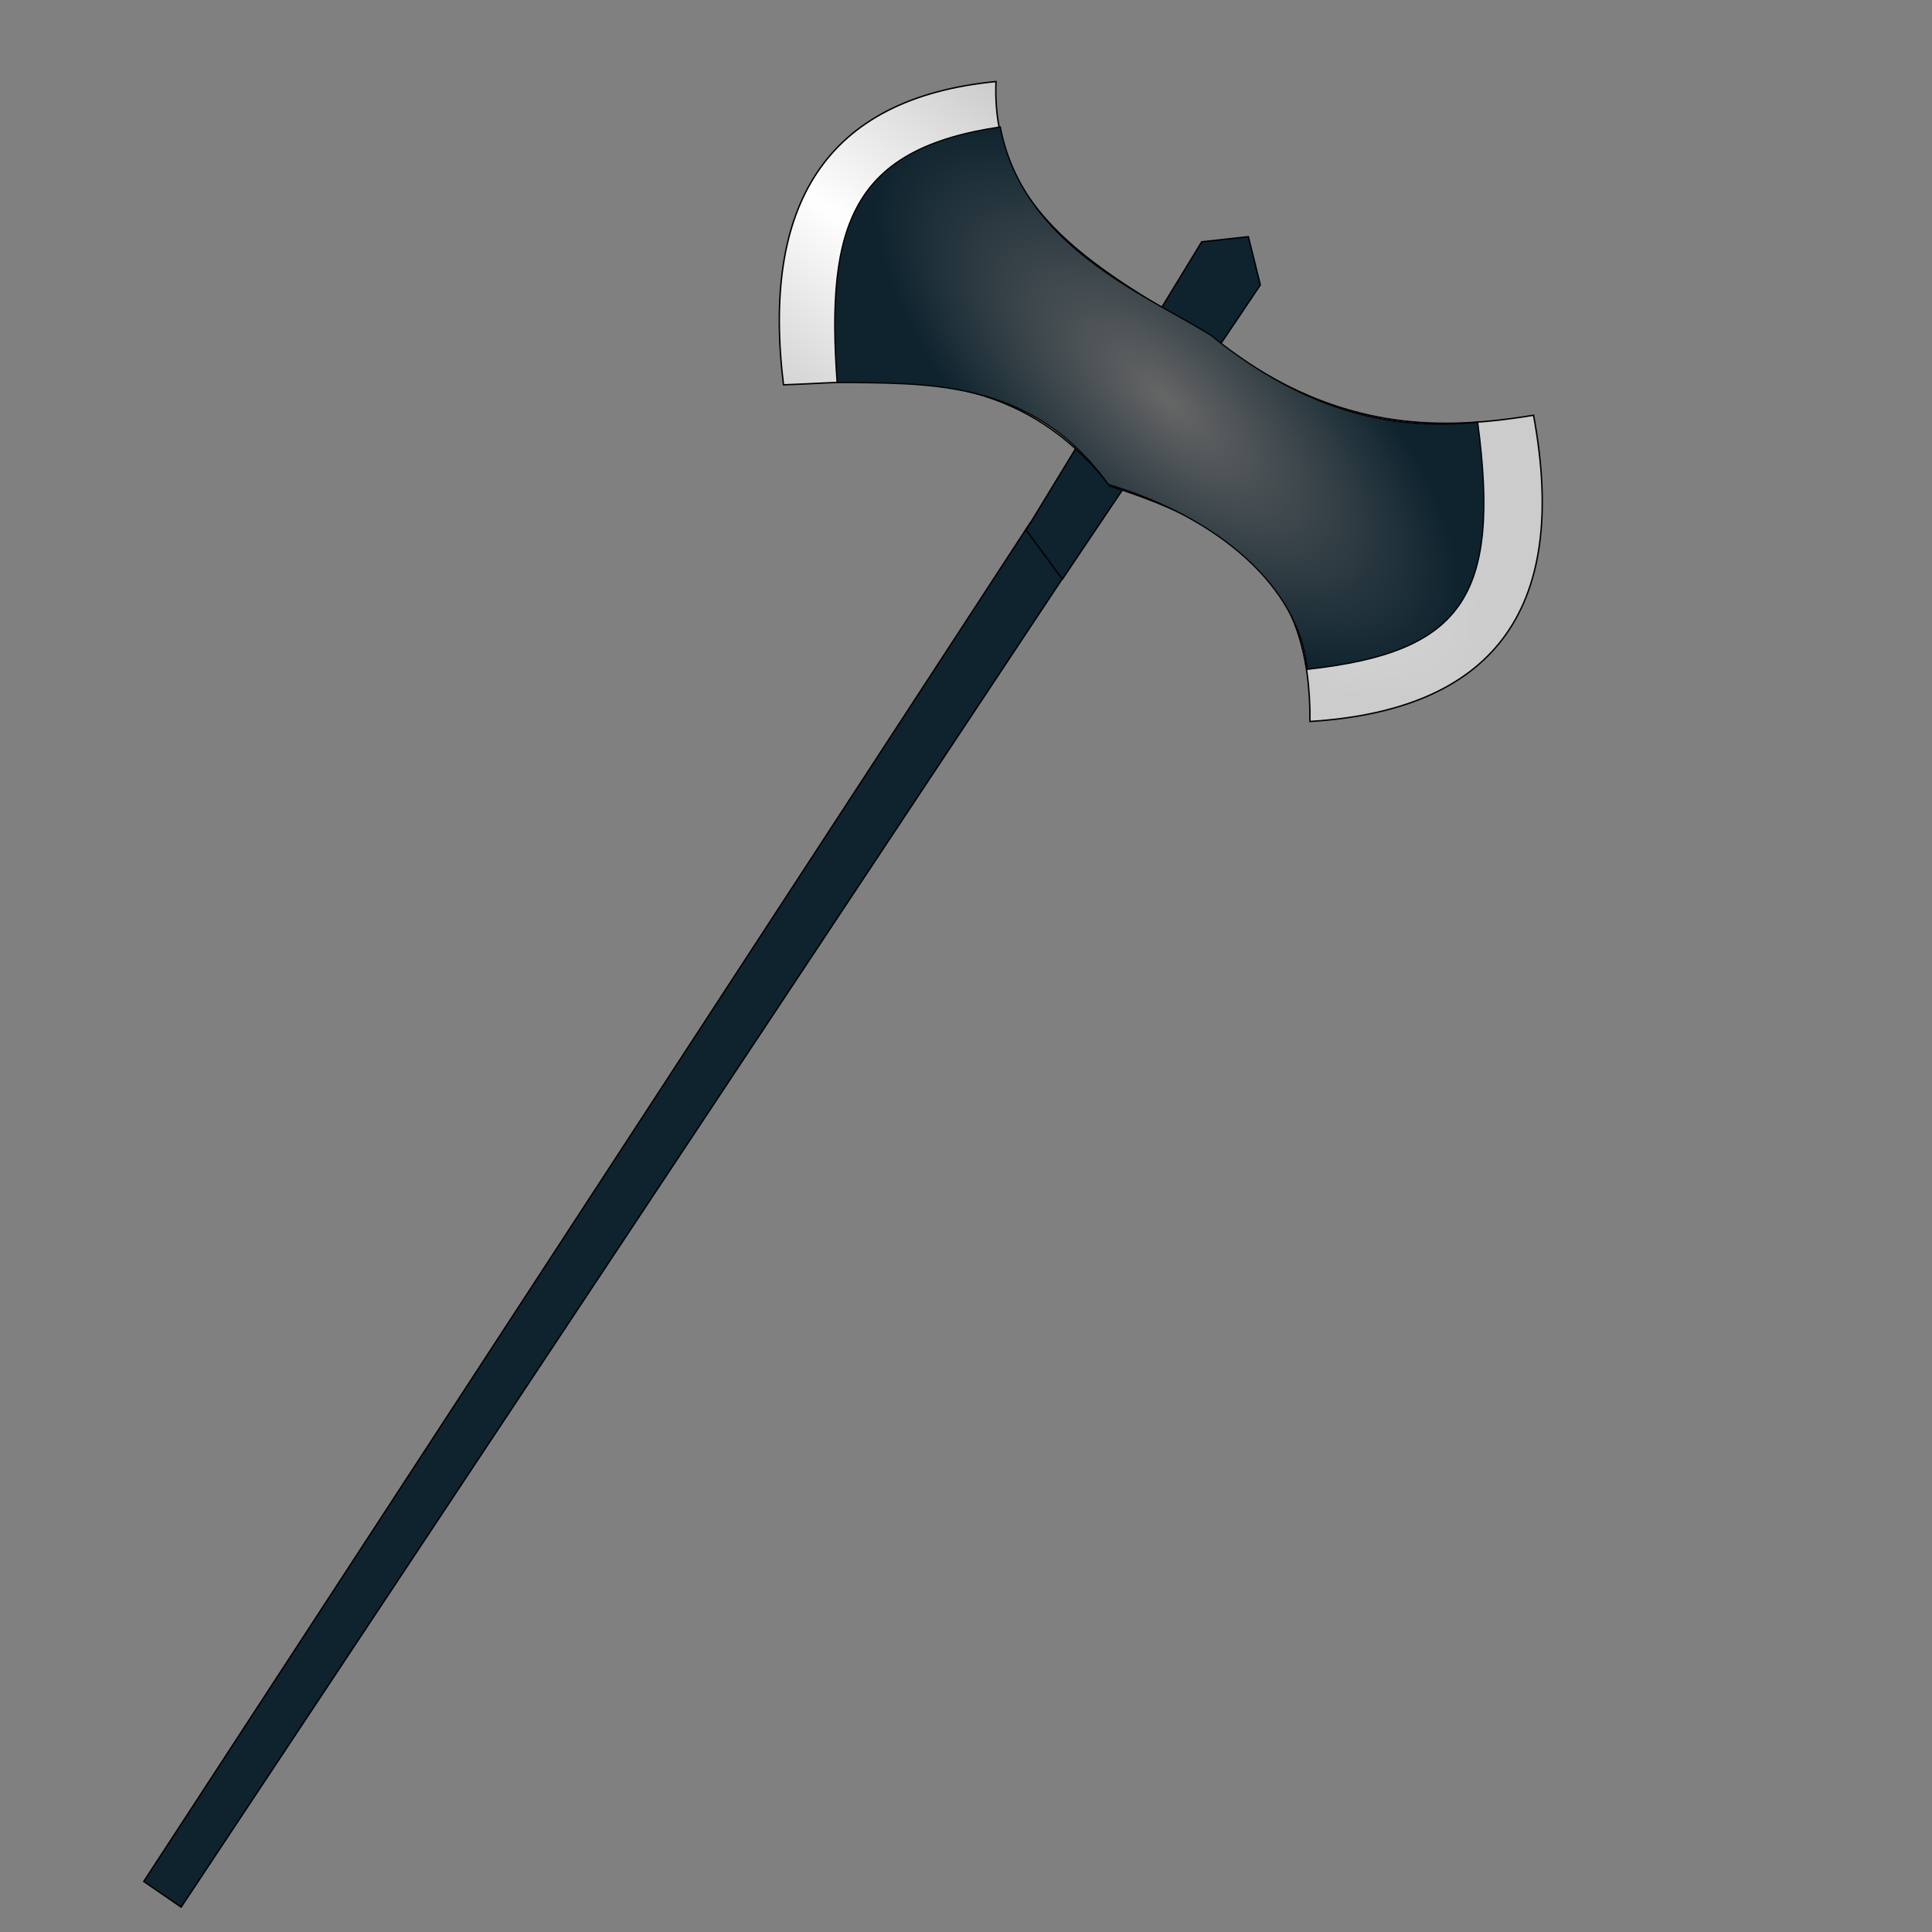
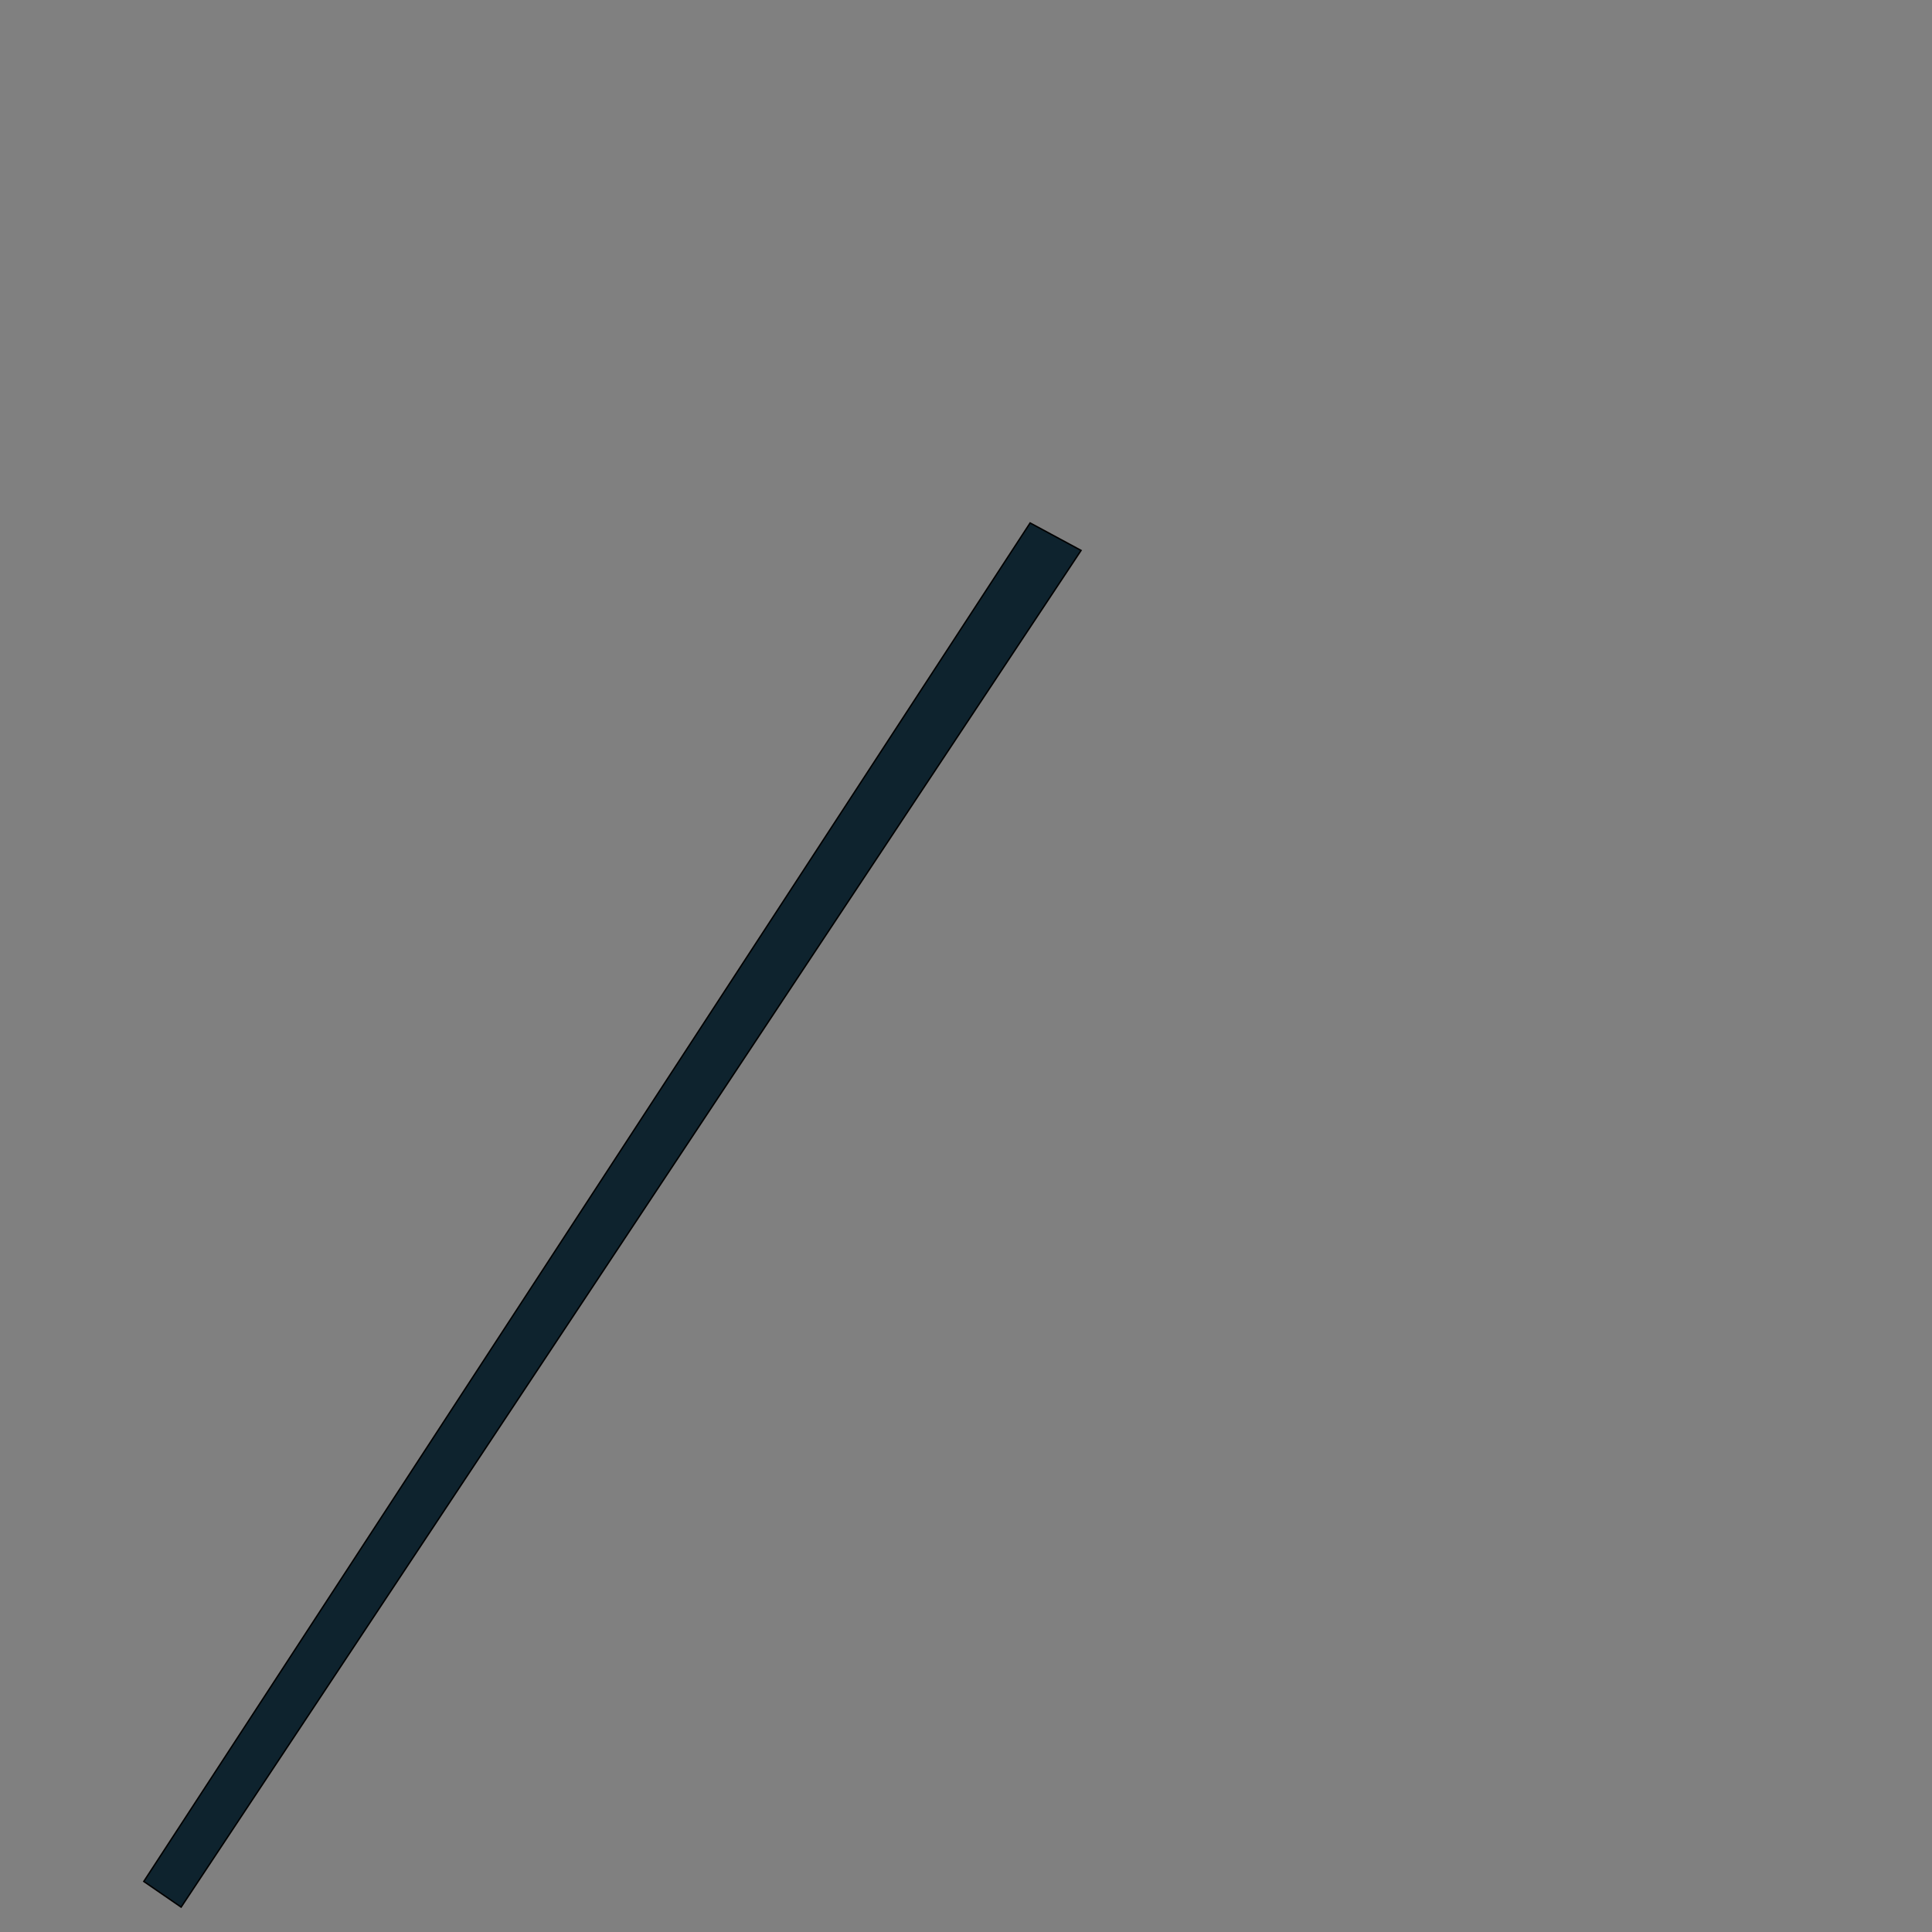
<svg xmlns="http://www.w3.org/2000/svg" viewBox="0 0 64 64">
  <rect x="0" y="0" width="64" height="64" fill="#808080" stroke="none" />
  <defs>
    <radialGradient id="a" gradientUnits="userSpaceOnUse" cy="152.13" cx="751.43" gradientTransform="matrix(1.924 .186 -.046 .478 -687.52 -56.975)" r="292.5">
      <stop offset="0" stop-color="#fff" />
      <stop offset="1" stop-color="#ccc" />
    </radialGradient>
    <radialGradient id="b" gradientUnits="userSpaceOnUse" cx="1028.6" cy="148.84" r="249.89" gradientTransform="matrix(-1.018 -.229 .098 -.437 2060.6 452.61)">
      <stop offset="0" stop-color="#666" />
      <stop offset="1" stop-color="#0e232e" />
    </radialGradient>
  </defs>
  <g stroke="#000">
    <path d="M6 63.176l-1.237-.851 29.361-45.002 1.688.91z" fill="#0e232e" stroke-width=".047" />
-     <path d="M35.191 19.186l-1.2-1.631 5.818-9.545 1.544-.169.397 1.597z" fill="#0e232e" stroke-width=".047" />
-     <path d="M1023.4 224.82c-103.72-42.11-174.5 15.76-234.83 53.26-76.13-101.23-76.18-189.24 22.86-260 42.988 82.3 132.62 79.078 220 80 107.71 15.21 170.72-20.677 225.71-65.714 92.354 108.16 77.136 195.64-28.572 265.71-48.697-85.738-111.01-93.543-205.14-73.257z" fill="url(#a)" transform="rotate(29.995 32.11 -7.824) scale(.047)" />
-     <path d="M1022.1 224.46c-86.004-38.687-149.12 4.397-201.7 33.193-63.109-93.014-72.443-148.39 9.66-213.41 55.693 64.819 148.43 51.229 201.84 52.991 89.293 13.975 147.46-7.798 193.57-40.951 76.56 99.383 70.688 146.56-16.942 210.94-34.213-47.792-108.39-61.408-186.42-42.769z" stroke-width=".873" fill="url(#b)" transform="rotate(29.995 32.11 -7.824) scale(.047)" />
  </g>
</svg>